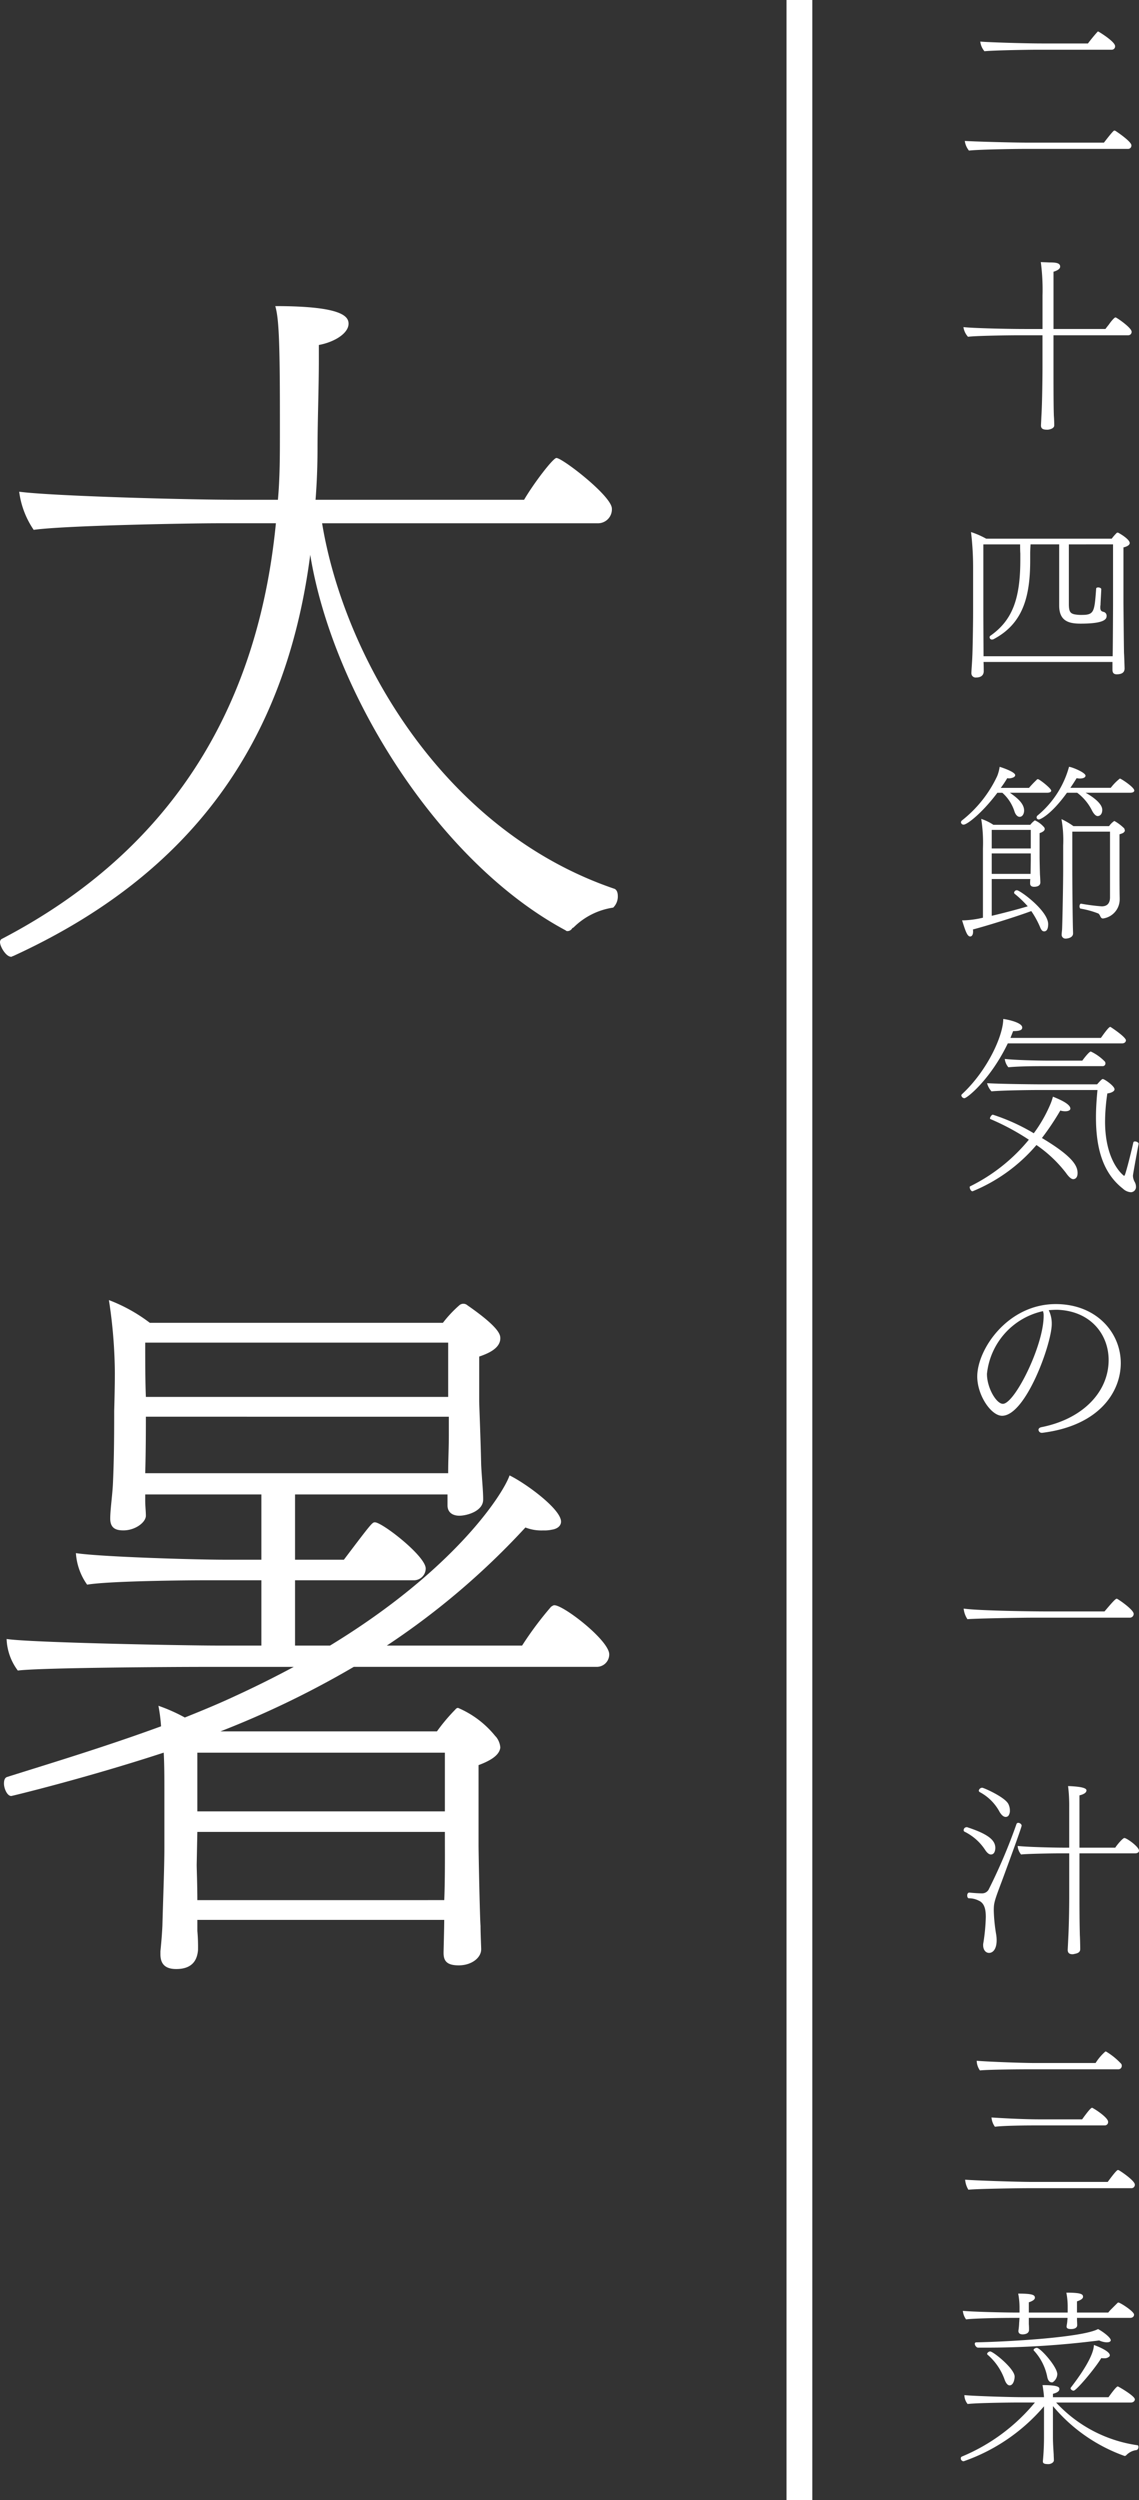
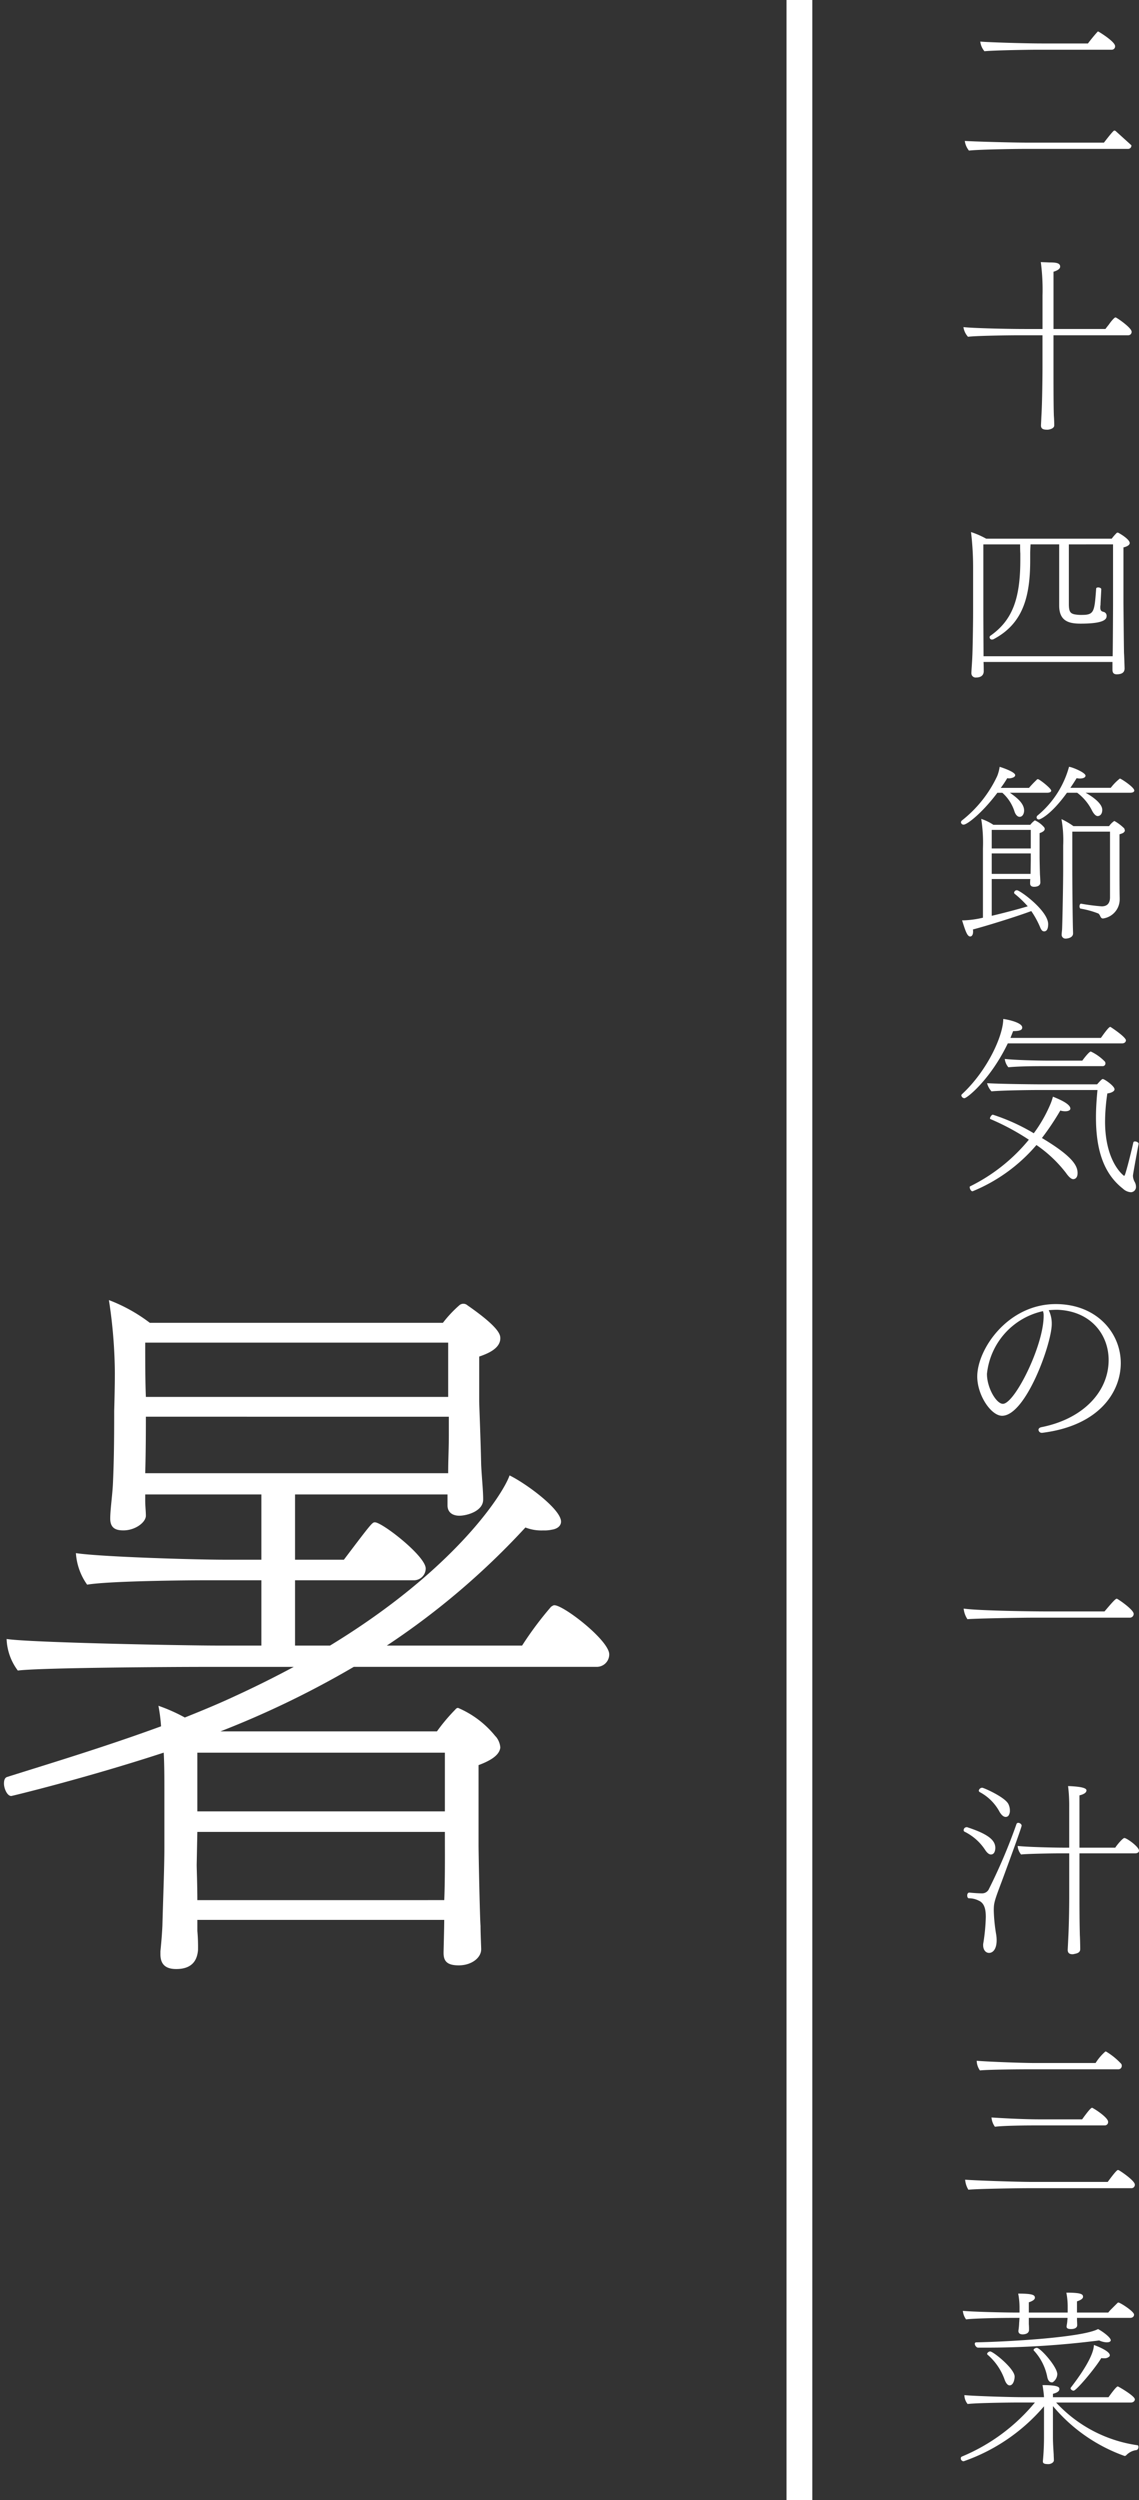
<svg xmlns="http://www.w3.org/2000/svg" viewBox="0 0 141.266 310">
  <rect x="0" y="0" width="141.266" height="310" fill="#333333" stroke="none" />
  <defs>
    <style>.cls-1{fill:#fff;}</style>
  </defs>
  <g id="レイヤー_2" data-name="レイヤー 2">
    <g id="レイヤー_1-2" data-name="レイヤー 1">
-       <path class="cls-1" d="M76.624,111.086a1.916,1.916,0,0,1-.572,1.455A8.779,8.779,0,0,0,71.14,115l-.164.091a.681.681,0,0,1-.573.364.283.283,0,0,1-.246-.091c-15.8-8.459-28.9-29.471-31.68-46.571-3.03,23.377-14.818,39.658-36.839,49.754-.082,0-.164.092-.246.092-.655,0-1.392-1.274-1.392-1.82a.491.491,0,0,1,.164-.364c23.249-12.1,32.091-31.471,34.055-51.573H27.1c-3.438,0-19.075.273-22.921.819a10.833,10.833,0,0,1-1.8-4.73c4.094.546,20.957,1,26.77,1h5.321c.245-2.729.245-5.549.245-8.277V51.509c0-9.733-.163-12.1-.572-13.553,8.267,0,9.087,1.273,9.087,2.183,0,1.182-1.72,2.274-3.685,2.638V44.6c0,3.638-.163,7.64-.163,10.915,0,2.183-.082,4.366-.246,6.458H65c1.228-2.092,3.6-5.185,4.011-5.185.737,0,6.877,4.73,6.877,6.276a1.723,1.723,0,0,1-1.8,1.819H39.949c2.7,16.464,14.9,38.021,36.184,45.3C76.461,110.267,76.624,110.631,76.624,111.086Z" />
      <path class="cls-1" d="M75.561,205.14a1.542,1.542,0,0,1-1.556,1.546H43.879a115.961,115.961,0,0,1-16.536,8H54.194a22.587,22.587,0,0,1,2.21-2.638c.164-.182.245-.272.409-.272a11.928,11.928,0,0,1,4.584,3.456l.165.181a2.425,2.425,0,0,1,.491,1.274c-.082.728-.737,1.456-2.7,2.183v9.914c0,1.092.163,9.1.245,10.006,0,1,.082,2.638.082,2.91,0,1.092-1.228,2-2.783,2-1.474,0-1.883-.545-1.883-1.545,0-.365.082-3.093.082-4.094H24.478v1.365a22.764,22.764,0,0,1,.082,2.364c-.082,1-.492,2.365-2.7,2.365-1.063,0-1.963-.364-1.963-1.819v-.364c0-.091.163-1.455.245-3.183.082-3.183.246-7.186.246-9.641v-7.186c0-1.456,0-3.093-.082-4.64C10.561,220.511,1.474,222.7,1.392,222.7c-.492,0-.9-.91-.9-1.547,0-.363.082-.728.409-.819,5.486-1.728,12.117-3.729,19.075-6.276a20.624,20.624,0,0,0-.328-2.547,21.481,21.481,0,0,1,3.275,1.456c2.047-.819,4.257-1.728,6.386-2.729q3.561-1.637,7.122-3.547H24.969c-2.865,0-20.057.091-22.758.455A6.93,6.93,0,0,1,.819,203.23c2.866.454,22.267.818,26.278.818h5.321v-8.1H25.869c-2.865,0-12.361.091-15.062.546a7.577,7.577,0,0,1-1.392-3.911c2.946.455,14.571.819,18.583.819h4.42v-8.095H18.011v.727c0,.728.081,1.365.081,1.911,0,.818-1.31,1.819-2.783,1.819-.819,0-1.637-.183-1.637-1.455,0-1.092.245-2.73.327-4.185.164-3.365.164-7.094.164-9.186,0,0,.081-2.729.081-4.73a61.2,61.2,0,0,0-.736-9,20.2,20.2,0,0,1,5.075,2.82H54.931a15.058,15.058,0,0,1,2.047-2.183.75.75,0,0,1,.982,0c3.929,2.729,4.093,3.638,4.093,4.093,0,1.273-1.556,1.91-2.619,2.273v5.458c0,.637.163,4.275.245,8,.082,1.638.246,3.184.246,4.185v.091c0,1.455-2.047,2-2.947,2s-1.474-.456-1.474-1.274v-1.364H36.593v8.095h6.058c3.439-4.548,3.52-4.639,3.848-4.639.9,0,6.3,4.184,6.3,5.73a1.465,1.465,0,0,1-1.555,1.455H36.593v8.1h4.339c15.39-9.369,21.448-18.737,22.267-21.1,2.046,1,6.385,4.184,6.385,5.73,0,.546-.491.909-1.146,1a4.213,4.213,0,0,1-1.064.091,5.44,5.44,0,0,1-2.21-.364,93.428,93.428,0,0,1-17.191,14.644H64.754a42.189,42.189,0,0,1,3.6-4.821c.164-.091.246-.182.41-.182C69.912,199.045,75.561,203.411,75.561,205.14ZM55.586,166.483H18.011c0,2.092,0,4.729.081,6.73H55.586Zm.081,9.186H18.092v.365c0,.544,0,4-.081,6.639H55.586c0-1.728.081-2.911.081-4.821Zm-.491,51.483h-30.7l-.082,4.092c0,.456.082,2.457.082,4.367H55.1c.081-2,.081-4.64.081-5.549Zm0-9.825h-30.7v7.278h30.7Z" />
      <rect class="cls-1" x="97.55" width="3.2" height="310" />
-       <path class="cls-1" d="M140.325,18.017a.411.411,0,0,1-.423.447h-13c-.988,0-5.643.07-6.725.211a2.408,2.408,0,0,1-.517-1.2c.941.071,5.831.212,7.9.212h9.358c1.152-1.5,1.246-1.5,1.293-1.5a.331.331,0,0,1,.142.047C138.468,16.3,140.325,17.547,140.325,18.017ZM138.3,5.719a.412.412,0,0,1-.424.447h-9.288c-.988,0-5.408.071-6.489.188a2.232,2.232,0,0,1-.518-1.2c.94.094,5.6.235,7.665.235h5.69c.236-.329.847-1.082,1.176-1.434a.1.1,0,0,1,.095-.047C136.258,3.909,138.3,5.155,138.3,5.719Z" />
+       <path class="cls-1" d="M140.325,18.017a.411.411,0,0,1-.423.447h-13c-.988,0-5.643.07-6.725.211a2.408,2.408,0,0,1-.517-1.2c.941.071,5.831.212,7.9.212h9.358c1.152-1.5,1.246-1.5,1.293-1.5a.331.331,0,0,1,.142.047ZM138.3,5.719a.412.412,0,0,1-.424.447h-9.288c-.988,0-5.408.071-6.489.188a2.232,2.232,0,0,1-.518-1.2c.94.094,5.6.235,7.665.235h5.69c.236-.329.847-1.082,1.176-1.434a.1.1,0,0,1,.095-.047C136.258,3.909,138.3,5.155,138.3,5.719Z" />
      <path class="cls-1" d="M140.349,41.125a.412.412,0,0,1-.423.447h-9.265v4.044c0,4.538.024,5.314.047,5.973.023.235.047.846.047,1.152,0,.376-.517.517-.8.541-.376,0-.847,0-.847-.518v-.047s.024-.423.047-.987c.118-1.9.142-5.432.142-6.114V41.572h-2.822c-.988,0-5.337.047-6.419.188a2.284,2.284,0,0,1-.565-1.2c1.2.141,5.573.236,7.618.236H129.3V36.658a26.455,26.455,0,0,0-.212-4.163c.282.024.635.024.987.047.777,0,1.411.024,1.411.518,0,.258-.282.47-.823.635v7.1H137.1c.071-.095.211-.282.423-.541.236-.353.682-.894.824-.894a.179.179,0,0,1,.117.048C138.892,39.643,140.349,40.7,140.349,41.125Z" />
      <path class="cls-1" d="M140.114,67.337c0,.3-.47.47-.776.541v6.8c0,.306.047,5.432.07,6.325.024.259.071,1.811.071,1.881,0,.541-.4.729-.988.729-.352,0-.517-.188-.517-.564V82.08h-15.99c.024.423.024,1.011.024,1.105v.047c0,.329-.164.776-.941.776a.521.521,0,0,1-.588-.541c0-.376.095-1.387.119-2.186.023-.33.093-3.6.093-5.479V70.464a37.637,37.637,0,0,0-.258-4.491,10.855,10.855,0,0,1,1.88.823H137.88a6.557,6.557,0,0,1,.611-.705.15.15,0,0,1,.118-.048c.047,0,.071,0,.094.024C138.867,66.138,140.114,66.867,140.114,67.337Zm-7.549.164v7.384c0,.964.189,1.175.706,1.293a4.524,4.524,0,0,0,.917.07c1.529,0,1.552-.4,1.764-3.244,0-.118.117-.165.259-.165.164,0,.376.094.376.212v.023c-.024.659-.094,1.6-.094,1.928a1.422,1.422,0,0,0-.024.329.715.715,0,0,0,.024.236c.024.141.141.258.376.305a.49.49,0,0,1,.376.541c0,.423-.446.917-3.222.917-1.41,0-2.656-.282-2.656-2.233V67.5h-3.551c-.023.4-.046.753-.046,1.153V69.5c0,4.585-.942,7.854-4.54,9.758a.537.537,0,0,1-.187.047.291.291,0,0,1-.306-.282.214.214,0,0,1,.094-.188c2.681-1.881,3.715-4.491,3.715-9.382V68.63c-.024-.353-.024-.729-.024-1.129h-4.561v8.254c0,1.81.023,4.561.023,5.619H138c.023-1.058.047-5.9.047-6.254V67.5Z" />
      <path class="cls-1" d="M130.379,98.04c0,.141-.164.258-.493.258h-4.633c.87.612,1.764,1.317,1.764,2.211,0,.3-.141.776-.565.776-.235,0-.493-.235-.635-.682a5.189,5.189,0,0,0-1.5-2.3H123.7c-1.928,2.563-3.762,3.951-4.185,3.951a.314.314,0,0,1-.329-.282.325.325,0,0,1,.117-.236,15.149,15.149,0,0,0,4.374-5.5,4.923,4.923,0,0,0,.305-1.152c.165.047,1.928.611,1.928,1.035,0,.305-.588.4-.775.4-.071,0-.142-.024-.212-.024a13.267,13.267,0,0,1-.8,1.2h3.5c.117-.141.518-.588.94-.987a.206.206,0,0,1,.165-.095C128.9,96.605,130.379,97.758,130.379,98.04ZM130,114.594c0,.611-.189.893-.494.893-.235,0-.329-.164-.447-.376a11.131,11.131,0,0,0-1.152-2.14c-2.163.8-5.878,1.928-7.242,2.281a1.078,1.078,0,0,1,.023.259c0,.611-.329.611-.352.611-.353,0-.565-.565-1.011-2h.234a12.263,12.263,0,0,0,2.352-.329v-8.583a19.222,19.222,0,0,0-.212-3.668,6.231,6.231,0,0,1,1.5.729h4.586l.117-.141a2.524,2.524,0,0,1,.376-.352.123.123,0,0,1,.095-.048,3.277,3.277,0,0,1,1.057.776l.047.048a.376.376,0,0,1,.095.234c0,.259-.353.424-.636.518v2.986c0,.212.025,1.6.048,2.187.024.188.047.893.047.94,0,.33-.259.541-.776.541q-.494,0-.493-.423a5.062,5.062,0,0,1,.023-.541H123v4.562c1.505-.353,3.2-.8,4.468-1.176a13.355,13.355,0,0,0-1.623-1.552.2.2,0,0,1-.07-.141.338.338,0,0,1,.352-.3C126.5,110.385,130,112.924,130,114.594ZM123,102.907v2.3h4.844v-2.3Zm0,2.916v2.539h4.82v-.023c0-.141.024-1.482.024-1.74v-.776Zm17.682-7.807c0,.165-.164.282-.517.282h-5.526c.353.189,2.069,1.176,2.069,2.117,0,.611-.352.776-.564.776s-.447-.212-.682-.636A6.216,6.216,0,0,0,133.6,98.3h-1.27c-2,2.775-3.339,3.316-3.48,3.316a.268.268,0,0,1-.283-.259.322.322,0,0,1,.142-.258,11.9,11.9,0,0,0,3.88-6.02c.493.071,2.045.729,2.045,1.105,0,.071-.047.353-.729.353a2.014,2.014,0,0,1-.376-.047q-.318.529-.776,1.2h5.009a6.518,6.518,0,0,1,1.129-1.152C139.032,96.535,140.678,97.617,140.678,98.016Zm-1.27,5.173a.679.679,0,0,1-.282.165,1.893,1.893,0,0,1-.282.094v4c0,1.011,0,2.986.023,3.88v.118a2.4,2.4,0,0,1-2.068,2.445c-.259,0-.306-.235-.424-.447a1.039,1.039,0,0,0-.141-.164,11.025,11.025,0,0,0-2.211-.612c-.093-.023-.14-.141-.14-.282,0-.164.07-.329.188-.329h.024a25.21,25.21,0,0,0,2.539.329c.611,0,1.034-.306,1.034-1.128v-8.136h-4.679v4.632c0,1.222.024,4.867.071,7.1,0,.141.023.7.023.823v.07c0,.518-.658.636-.894.636a.47.47,0,0,1-.516-.518c0-.141.023-.329.047-.588.047-.893.14-5.878.14-7.5v-2.939a15.045,15.045,0,0,0-.212-3.268,8.919,8.919,0,0,1,1.482.87h4.421a2.488,2.488,0,0,1,.635-.635.085.085,0,0,1,.07.024l.048.023a5.745,5.745,0,0,1,1.128.87.815.815,0,0,1,.071.282v.047C139.479,103.119,139.432,103.142,139.408,103.189Z" />
      <path class="cls-1" d="M139.644,129c0,.165-.141.377-.471.377H124.994c-2.163,4.491-5.055,6.8-5.385,6.8a.4.4,0,0,1-.376-.352.2.2,0,0,1,.071-.141c3.175-2.939,5.126-7.29,5.126-9.335.424.047,2.351.423,2.351,1.058,0,.282-.211.447-1.128.447-.094.258-.212.54-.33.846H136.54c.141-.188.94-1.364,1.152-1.364a.2.2,0,0,1,.141.071C137.88,127.426,139.644,128.6,139.644,129Zm-6.538,17.213c-.234,0-.541-.259-.917-.8a16.073,16.073,0,0,0-3.644-3.433,20.694,20.694,0,0,1-7.924,5.738c-.212,0-.352-.353-.352-.494,0-.047,0-.094.046-.118a21.985,21.985,0,0,0,7.289-5.784,29.687,29.687,0,0,0-4.773-2.563c-.023,0-.047-.047-.047-.07,0-.165.212-.471.353-.471a24.678,24.678,0,0,1,5.079,2.305,17.4,17.4,0,0,0,2.046-3.574,6.662,6.662,0,0,0,.329-.964c.635.257,2.163.869,2.163,1.48,0,.189-.235.33-.635.33a1.927,1.927,0,0,1-.611-.095,33.152,33.152,0,0,1-2.281,3.411c3.809,2.28,4.42,3.432,4.42,4.349C133.647,146.214,133.153,146.214,133.106,146.214Zm7.408-.424a1.681,1.681,0,0,0,.235.8,1.235,1.235,0,0,1,.141.541.65.65,0,0,1-.635.705,1.606,1.606,0,0,1-.987-.447c-2.422-1.9-3.339-4.867-3.339-8.841,0-1.057.07-2.186.187-3.386h-7.735s-3.927.024-5.408.164a2.357,2.357,0,0,1-.541-.987v-.023c2.139.117,6.465.14,6.465.14h7.172c.565-.634.635-.658.705-.658.212,0,1.458.87,1.458,1.27,0,.282-.469.47-.893.517a24.369,24.369,0,0,0-.282,3.481c0,5.1,2.351,6.748,2.375,6.748,0,0,.023,0,.118-.212.234-.729.658-2.351,1.011-3.927.023-.094.093-.14.211-.14.188,0,.447.14.447.282v.023C141.172,142.052,140.514,145.6,140.514,145.79Zm-3.41-13.943a.339.339,0,0,1-.376.353h-7.243c-1.41,0-3.2.023-4.42.14a1.973,1.973,0,0,1-.447-1.034c1.246.141,3.927.212,5.479.212h4.138c.047-.071.824-1.129,1.059-1.129a5.982,5.982,0,0,1,1.739,1.246A.325.325,0,0,1,137.1,131.847Z" />
      <path class="cls-1" d="M129.25,177.669H129.2a.408.408,0,0,1-.4-.376c0-.141.117-.282.376-.329,5.1-1.012,8.324-4.35,8.324-8.324,0-3.175-2.234-6.09-6.372-6.231-.353,0-.706.023-1.059.046a3.824,3.824,0,0,1,.376,1.717c0,2.422-3.22,11.381-6.16,11.381-1.364,0-3.08-2.54-3.08-4.867,0-3.387,3.785-8.983,9.734-8.983,5.056,0,8.066,3.551,8.066,7.313C139.009,172.52,136.422,176.776,129.25,177.669Zm.118-15.095-.094.023a8.9,8.9,0,0,0-6.866,7.76c0,1.762,1.176,3.715,1.975,3.715,1.458,0,5.055-7.2,5.055-10.887a1.951,1.951,0,0,0-.023-.4A.7.7,0,0,1,129.368,162.574Z" />
      <path class="cls-1" d="M140.607,200.118a.471.471,0,0,1-.469.47h-12.2c-1.129,0-7.1.095-7.948.189a2.862,2.862,0,0,1-.47-1.317c1.928.283,9.029.353,10.04.353h7.43c.777-.917,1.341-1.575,1.505-1.575a.179.179,0,0,1,.118.047C138.915,198.449,140.607,199.624,140.607,200.118Z" />
      <path class="cls-1" d="M122.9,229.952c-.211,0-.446-.165-.7-.541a6.452,6.452,0,0,0-2.562-2.281.192.192,0,0,1-.118-.187.371.371,0,0,1,.376-.377.21.21,0,0,1,.118.024c2.727.894,3.432,1.669,3.432,2.563C123.442,229.2,123.442,229.952,122.9,229.952Zm1.318,3.41c-.917,2.422-.964,2.633-.964,3.574a20.925,20.925,0,0,0,.306,2.986c.21,1.458-.259,2.234-.894,2.234-.377,0-.729-.33-.729-.964a1.082,1.082,0,0,1,.023-.259,23.627,23.627,0,0,0,.306-3.221c0-.776-.094-1.717-.894-2.046a2.643,2.643,0,0,0-1.2-.282c-.141,0-.211-.165-.211-.352,0-.165.07-.354.258-.354h.024c.517.048,1.058.095,1.575.095a.928.928,0,0,0,.8-.471,68.705,68.705,0,0,0,3.457-8.136.226.226,0,0,1,.212-.14c.188,0,.423.164.423.352S125.4,230.163,124.219,233.362Zm1.034-8.865a1.045,1.045,0,0,1-.188.659.467.467,0,0,1-.33.14c-.234,0-.493-.187-.752-.611a5.943,5.943,0,0,0-2.468-2.469.243.243,0,0,1-.119-.165.434.434,0,0,1,.424-.376c.188,0,2.915,1.2,3.269,2.069A1.829,1.829,0,0,1,125.253,224.5Zm16.013,4.985c0,.212-.211.329-.47.329h-6.913v5.62c0,3.2.047,4.326.047,4.538.023.235.047,1.435.047,1.717,0,.376-.283.516-.682.588a1.032,1.032,0,0,1-.282.047c-.565,0-.588-.376-.588-.565l.07-1.411c.095-1.834.118-4.279.118-4.914v-5.62h-1.2c-.823,0-3.975.047-4.773.141a1.892,1.892,0,0,1-.424-1.058c1.294.141,4.586.212,5.714.212h.682V224.1a20.114,20.114,0,0,0-.141-2.633c1.81.071,2.281.281,2.281.54,0,.354-.541.541-.87.612v6.49h4.444c.141-.259.917-1.2,1.128-1.2C139.737,227.907,141.266,228.989,141.266,229.482Z" />
      <path class="cls-1" d="M140.749,270.884a.417.417,0,0,1-.447.446H127.464c-.965,0-6.255.071-7.36.189a2.788,2.788,0,0,1-.4-1.246c.941.094,6.372.281,8.418.281h9.265c1.081-1.48,1.222-1.48,1.269-1.48a.339.339,0,0,1,.141.046C139.385,269.473,140.749,270.46,140.749,270.884Zm-1.623-14.743a.411.411,0,0,1-.423.446h-10.84c-.987,0-5.244.024-6.325.142a2.149,2.149,0,0,1-.4-1.2c.94.093,5.313.281,7.359.281h7.384a6.5,6.5,0,0,1,1.222-1.434.341.341,0,0,1,.141.047,8.592,8.592,0,0,1,1.811,1.482A.347.347,0,0,1,139.126,256.141Zm-1.692,6.96a.412.412,0,0,1-.424.446h-8.724c-.987,0-3.808.024-4.89.165a2.26,2.26,0,0,1-.423-1.152c.964.07,3.9.235,5.971.235h5.268c.306-.424,1.034-1.434,1.223-1.434a.179.179,0,0,1,.117.047C136,261.643,137.434,262.607,137.434,263.1Z" />
      <path class="cls-1" d="M140.983,303.8a2.115,2.115,0,0,0-1.293.635.284.284,0,0,1-.211.1,20.6,20.6,0,0,1-8.888-6.185v3.81c0,.541.023,1.01.094,2.186,0,.189.023.494.023.729,0,.282-.4.47-.658.47-.494,0-.705-.07-.705-.329v-.07c.023-.165.14-1.458.14-2.986v-3.786a23.005,23.005,0,0,1-9.969,6.819.362.362,0,0,1-.353-.353.235.235,0,0,1,.141-.235,23.364,23.364,0,0,0,9.053-6.7h-2.069c-.965,0-5.2.047-6.278.187a1.819,1.819,0,0,1-.4-1.057v-.047c1.153.117,5.6.258,7.267.258h2.609a14.147,14.147,0,0,0-.187-1.5c2.093,0,2.093.305,2.093.494,0,.259-.259.447-.8.588v.423h6.889c.094-.118.941-1.34,1.153-1.34.07,0,2.116,1.176,2.116,1.6,0,.189-.165.4-.518.4H130.99a16.979,16.979,0,0,0,10.065,5.29c.117,0,.14.118.14.235A.4.4,0,0,1,140.983,303.8Zm-.329-16.789c0,.189-.14.4-.493.4h-6.584v.211c0,.188.024.47.024.706,0,.046,0,.469-.777.469-.259,0-.54-.047-.54-.305v-.024c.024-.211.094-.54.094-.752a1.368,1.368,0,0,0,.023-.305h-4.8v.775a6.939,6.939,0,0,1,.024.706c0,.564-.7.564-.8.564-.258,0-.516-.094-.516-.423v-.024a7.952,7.952,0,0,0,.093-.987c.024-.212.024-.4.047-.611h-.94c-.964,0-4.609.046-5.691.187a2.164,2.164,0,0,1-.4-1.058c1.176.118,5.032.212,6.678.212h.352v-.47a9.252,9.252,0,0,0-.164-1.881c1.834,0,2.069.187,2.069.517,0,.211-.258.4-.753.564v1.27h4.821v-.611a9.053,9.053,0,0,0-.165-1.858c1.835,0,2.069.188,2.069.517,0,.212-.258.4-.752.565v1.387h3.88a4.269,4.269,0,0,1,.4-.447l.729-.728a.226.226,0,0,1,.118-.072C138.915,285.5,140.654,286.608,140.654,287.007Zm-3.362,3.434a2.384,2.384,0,0,1-.964-.236,111.716,111.716,0,0,1-14.344.894H121.3c-.189,0-.4-.282-.4-.47a.172.172,0,0,1,.188-.188c3.786-.071,13.1-.588,15.1-1.647.658.354,1.575,1.059,1.575,1.388C137.763,290.252,137.716,290.441,137.292,290.441Zm-12.063,5.338c-.235,0-.446-.236-.611-.66a7.269,7.269,0,0,0-2.139-3.15.12.12,0,0,1-.047-.094c0-.141.212-.305.376-.305.376,0,3.009,2.116,3.033,3.1C125.841,295.119,125.653,295.779,125.229,295.779Zm5.362-.4a.294.294,0,0,1-.142.024c-.258,0-.47-.211-.563-.682a6.688,6.688,0,0,0-1.647-3.245.125.125,0,0,1-.047-.094c0-.117.212-.259.4-.259.447,0,2.54,2.352,2.54,3.269A1.274,1.274,0,0,1,130.591,295.378Zm6.325-2.963a1.7,1.7,0,0,1-.329-.023c-.776,1.294-3.1,4.045-3.434,4.045-.164,0-.376-.165-.376-.306a.192.192,0,0,1,.047-.095c2.517-3.267,2.846-4.7,2.846-5.266.235.07,1.975.728,1.975,1.269a.216.216,0,0,1-.094.189A.852.852,0,0,1,136.916,292.415Z" />
    </g>
  </g>
</svg>